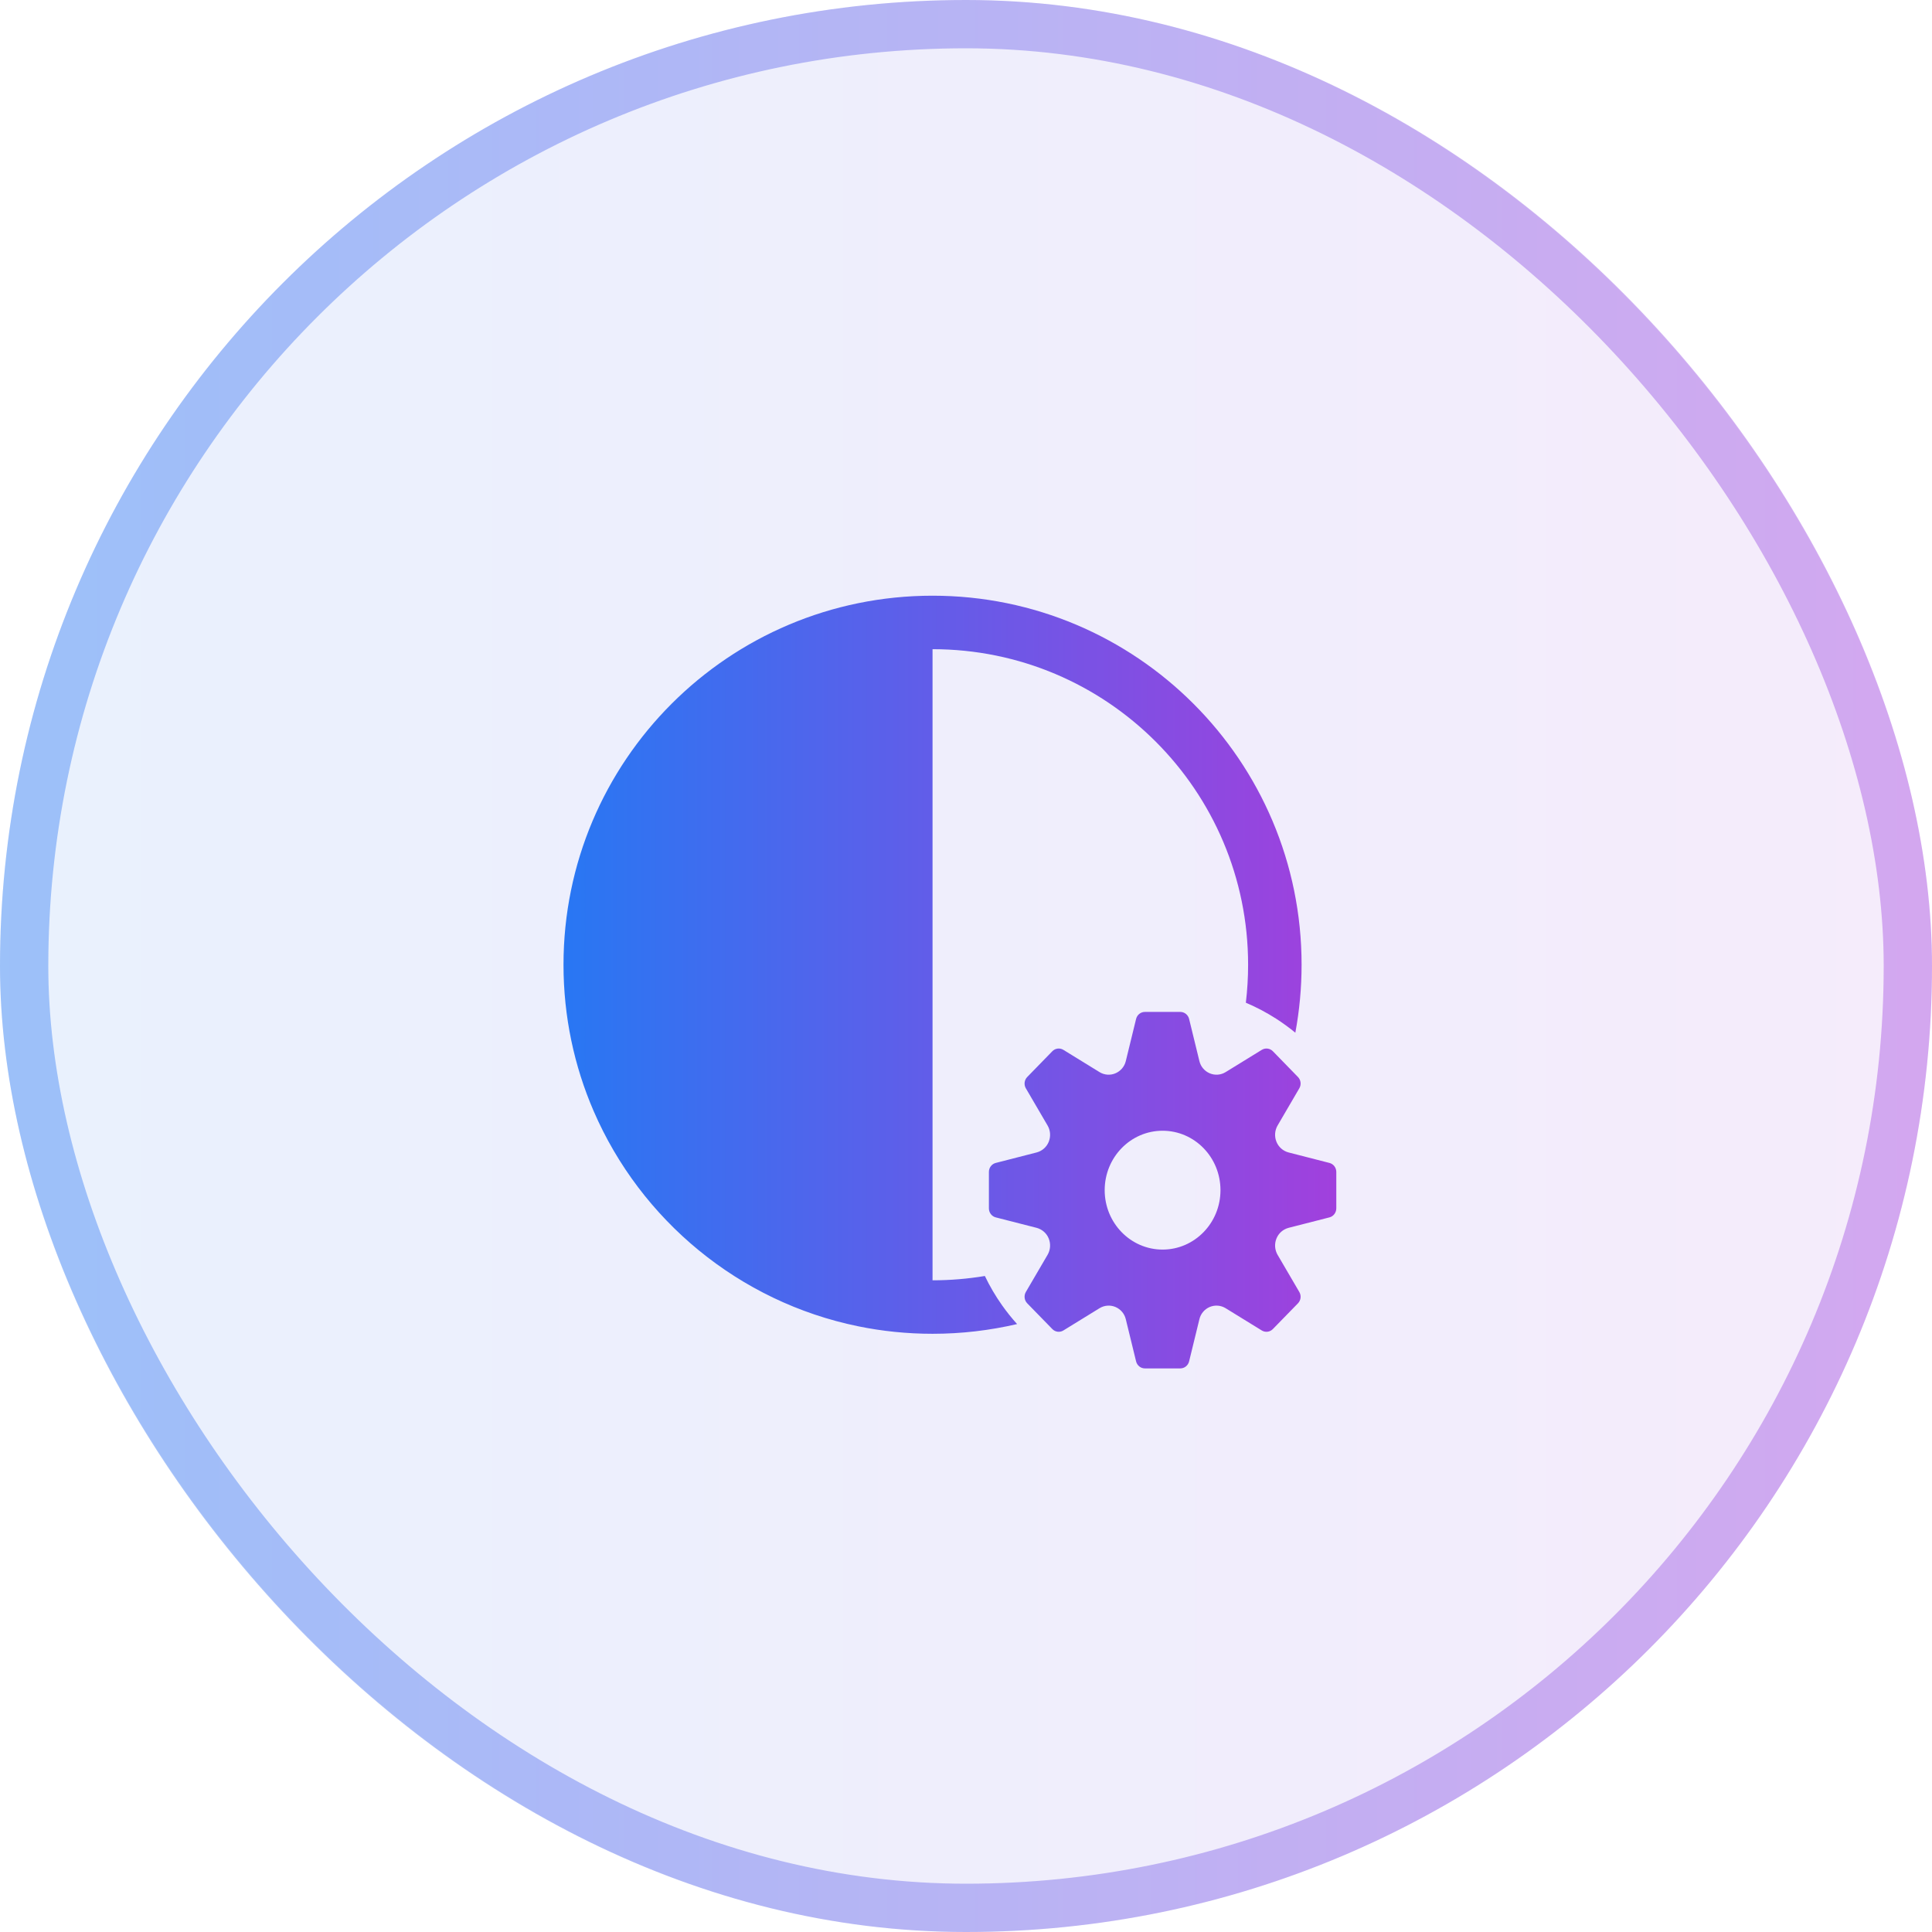
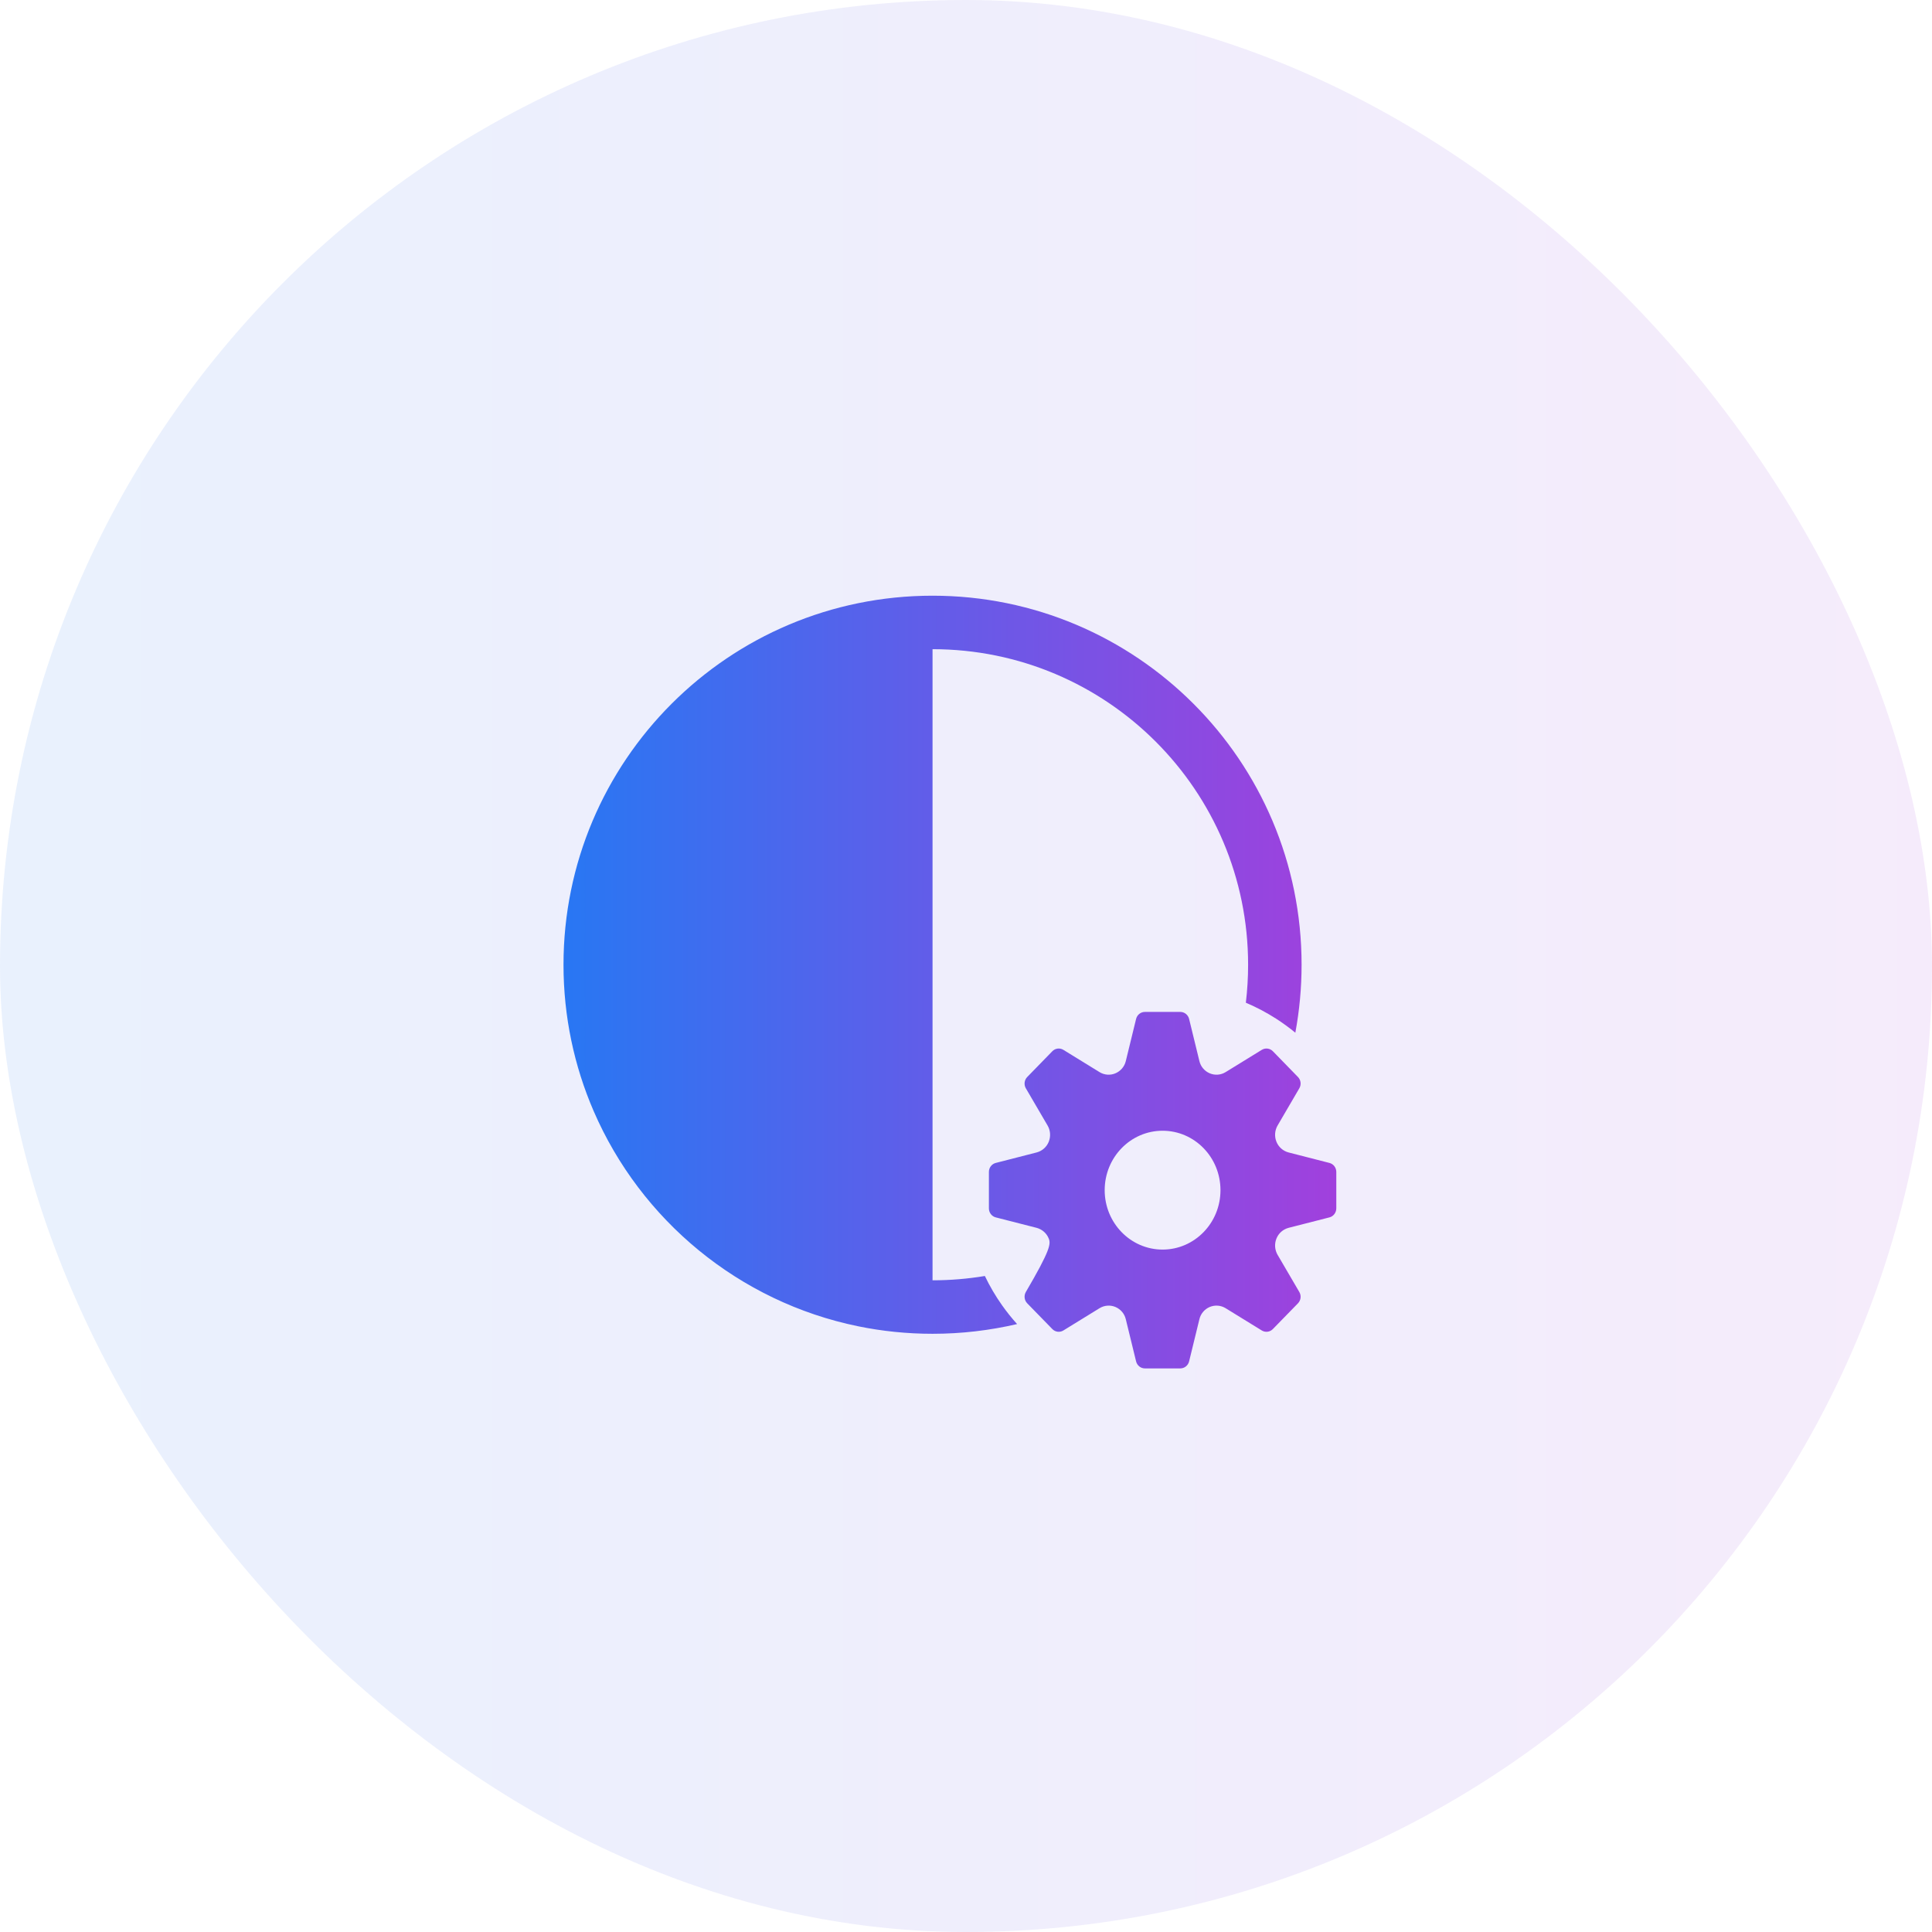
<svg xmlns="http://www.w3.org/2000/svg" width="60" height="60" viewBox="0 0 60 60" fill="none">
  <rect width="60" height="60" rx="30" fill="url(#paint0_linear_912_2758)" fill-opacity="0.1" />
-   <rect x="0.75" y="0.75" width="58.5" height="58.5" rx="29.25" stroke="url(#paint1_linear_912_2758)" stroke-opacity="0.4" stroke-width="1.5" />
  <g clip-path="url(#clip0_912_2758)">
-     <path fill-rule="evenodd" clip-rule="evenodd" d="M31.587 41.12C31.421 40.937 31.266 40.743 31.123 40.541C30.92 40.254 30.739 39.948 30.586 39.627C30.057 39.715 29.515 39.761 28.961 39.761V20.161C34.374 20.161 38.761 24.548 38.761 29.961C38.761 30.36 38.737 30.754 38.691 31.14C39.019 31.279 39.332 31.445 39.629 31.635C39.837 31.769 40.037 31.915 40.228 32.071C40.355 31.387 40.422 30.682 40.422 29.961C40.422 23.631 35.291 18.5 28.961 18.5C22.631 18.5 17.5 23.631 17.5 29.961C17.5 31.573 17.833 33.108 18.434 34.5C19.897 37.889 22.949 40.431 26.651 41.189C27.397 41.342 28.17 41.422 28.961 41.422V41.422C29.864 41.422 30.743 41.317 31.587 41.12ZM36.105 35.116C35.112 35.116 34.307 35.942 34.307 36.962C34.307 37.98 35.112 38.807 36.105 38.807C37.099 38.807 37.903 37.98 37.903 36.962C37.903 35.942 37.099 35.116 36.105 35.116ZM39.678 34.951C39.588 35.105 39.574 35.292 39.641 35.458C39.707 35.623 39.848 35.747 40.02 35.791L41.287 36.116C41.412 36.148 41.5 36.263 41.5 36.396V37.526C41.5 37.659 41.412 37.775 41.287 37.807L40.02 38.131C39.848 38.176 39.707 38.299 39.641 38.465C39.574 38.63 39.588 38.818 39.678 38.972L40.351 40.123C40.418 40.236 40.401 40.382 40.309 40.476L39.53 41.275C39.439 41.369 39.297 41.387 39.186 41.319L38.062 40.627C37.914 40.536 37.731 40.522 37.57 40.589C37.409 40.657 37.29 40.797 37.249 40.967L36.929 42.278C36.898 42.406 36.785 42.497 36.656 42.497H35.554C35.426 42.497 35.313 42.406 35.282 42.278L34.962 40.967C34.921 40.797 34.801 40.657 34.64 40.589C34.48 40.522 34.296 40.536 34.148 40.627L33.024 41.319C32.913 41.387 32.772 41.369 32.681 41.275L31.902 40.476C31.81 40.382 31.793 40.236 31.859 40.123L32.532 38.972C32.623 38.818 32.636 38.63 32.57 38.465C32.504 38.299 32.363 38.176 32.191 38.131L30.924 37.807C30.799 37.775 30.711 37.659 30.711 37.526V36.396C30.711 36.263 30.799 36.148 30.924 36.116L32.191 35.791C32.363 35.747 32.504 35.623 32.57 35.458C32.636 35.292 32.623 35.105 32.532 34.951L31.859 33.799C31.793 33.686 31.81 33.541 31.902 33.447L32.681 32.647C32.772 32.554 32.913 32.536 33.024 32.604L34.148 33.296C34.296 33.387 34.48 33.401 34.64 33.333C34.801 33.265 34.921 33.125 34.962 32.956L35.282 31.645C35.313 31.517 35.426 31.426 35.554 31.426H36.656C36.785 31.426 36.898 31.517 36.929 31.645L37.249 32.956C37.29 33.125 37.409 33.265 37.57 33.333C37.731 33.401 37.914 33.387 38.062 33.296L39.186 32.604C39.297 32.536 39.439 32.554 39.53 32.647L40.309 33.447C40.401 33.541 40.418 33.686 40.351 33.799L39.678 34.951Z" fill="url(#paint2_linear_912_2758)" />
+     <path fill-rule="evenodd" clip-rule="evenodd" d="M31.587 41.12C31.421 40.937 31.266 40.743 31.123 40.541C30.92 40.254 30.739 39.948 30.586 39.627C30.057 39.715 29.515 39.761 28.961 39.761V20.161C34.374 20.161 38.761 24.548 38.761 29.961C38.761 30.36 38.737 30.754 38.691 31.14C39.019 31.279 39.332 31.445 39.629 31.635C39.837 31.769 40.037 31.915 40.228 32.071C40.355 31.387 40.422 30.682 40.422 29.961C40.422 23.631 35.291 18.5 28.961 18.5C22.631 18.5 17.5 23.631 17.5 29.961C17.5 31.573 17.833 33.108 18.434 34.5C19.897 37.889 22.949 40.431 26.651 41.189C27.397 41.342 28.17 41.422 28.961 41.422V41.422C29.864 41.422 30.743 41.317 31.587 41.12ZM36.105 35.116C35.112 35.116 34.307 35.942 34.307 36.962C34.307 37.98 35.112 38.807 36.105 38.807C37.099 38.807 37.903 37.98 37.903 36.962C37.903 35.942 37.099 35.116 36.105 35.116ZM39.678 34.951C39.588 35.105 39.574 35.292 39.641 35.458C39.707 35.623 39.848 35.747 40.02 35.791L41.287 36.116C41.412 36.148 41.5 36.263 41.5 36.396V37.526C41.5 37.659 41.412 37.775 41.287 37.807L40.02 38.131C39.848 38.176 39.707 38.299 39.641 38.465C39.574 38.63 39.588 38.818 39.678 38.972L40.351 40.123C40.418 40.236 40.401 40.382 40.309 40.476L39.53 41.275C39.439 41.369 39.297 41.387 39.186 41.319L38.062 40.627C37.914 40.536 37.731 40.522 37.57 40.589C37.409 40.657 37.29 40.797 37.249 40.967L36.929 42.278C36.898 42.406 36.785 42.497 36.656 42.497H35.554C35.426 42.497 35.313 42.406 35.282 42.278L34.962 40.967C34.921 40.797 34.801 40.657 34.64 40.589C34.48 40.522 34.296 40.536 34.148 40.627L33.024 41.319C32.913 41.387 32.772 41.369 32.681 41.275L31.902 40.476C31.81 40.382 31.793 40.236 31.859 40.123C32.623 38.818 32.636 38.63 32.57 38.465C32.504 38.299 32.363 38.176 32.191 38.131L30.924 37.807C30.799 37.775 30.711 37.659 30.711 37.526V36.396C30.711 36.263 30.799 36.148 30.924 36.116L32.191 35.791C32.363 35.747 32.504 35.623 32.57 35.458C32.636 35.292 32.623 35.105 32.532 34.951L31.859 33.799C31.793 33.686 31.81 33.541 31.902 33.447L32.681 32.647C32.772 32.554 32.913 32.536 33.024 32.604L34.148 33.296C34.296 33.387 34.48 33.401 34.64 33.333C34.801 33.265 34.921 33.125 34.962 32.956L35.282 31.645C35.313 31.517 35.426 31.426 35.554 31.426H36.656C36.785 31.426 36.898 31.517 36.929 31.645L37.249 32.956C37.29 33.125 37.409 33.265 37.57 33.333C37.731 33.401 37.914 33.387 38.062 33.296L39.186 32.604C39.297 32.536 39.439 32.554 39.53 32.647L40.309 33.447C40.401 33.541 40.418 33.686 40.351 33.799L39.678 34.951Z" fill="url(#paint2_linear_912_2758)" />
  </g>
  <defs>
    <linearGradient id="paint0_linear_912_2758" x1="0" y1="30" x2="60" y2="30" gradientUnits="userSpaceOnUse">
      <stop stop-color="#2877F3" />
      <stop offset="1" stop-color="#A140DD" />
    </linearGradient>
    <linearGradient id="paint1_linear_912_2758" x1="0" y1="30" x2="60" y2="30" gradientUnits="userSpaceOnUse">
      <stop stop-color="#2877F3" />
      <stop offset="1" stop-color="#A140DD" />
    </linearGradient>
    <linearGradient id="paint2_linear_912_2758" x1="17.5" y1="30.499" x2="41.5" y2="30.499" gradientUnits="userSpaceOnUse">
      <stop stop-color="#2877F3" />
      <stop offset="1" stop-color="#A140DD" />
    </linearGradient>
    <clipPath id="clip0_912_2758">
      <rect width="24" height="24" fill="white" transform="translate(17.5 18.5)" />
    </clipPath>
  </defs>
</svg>